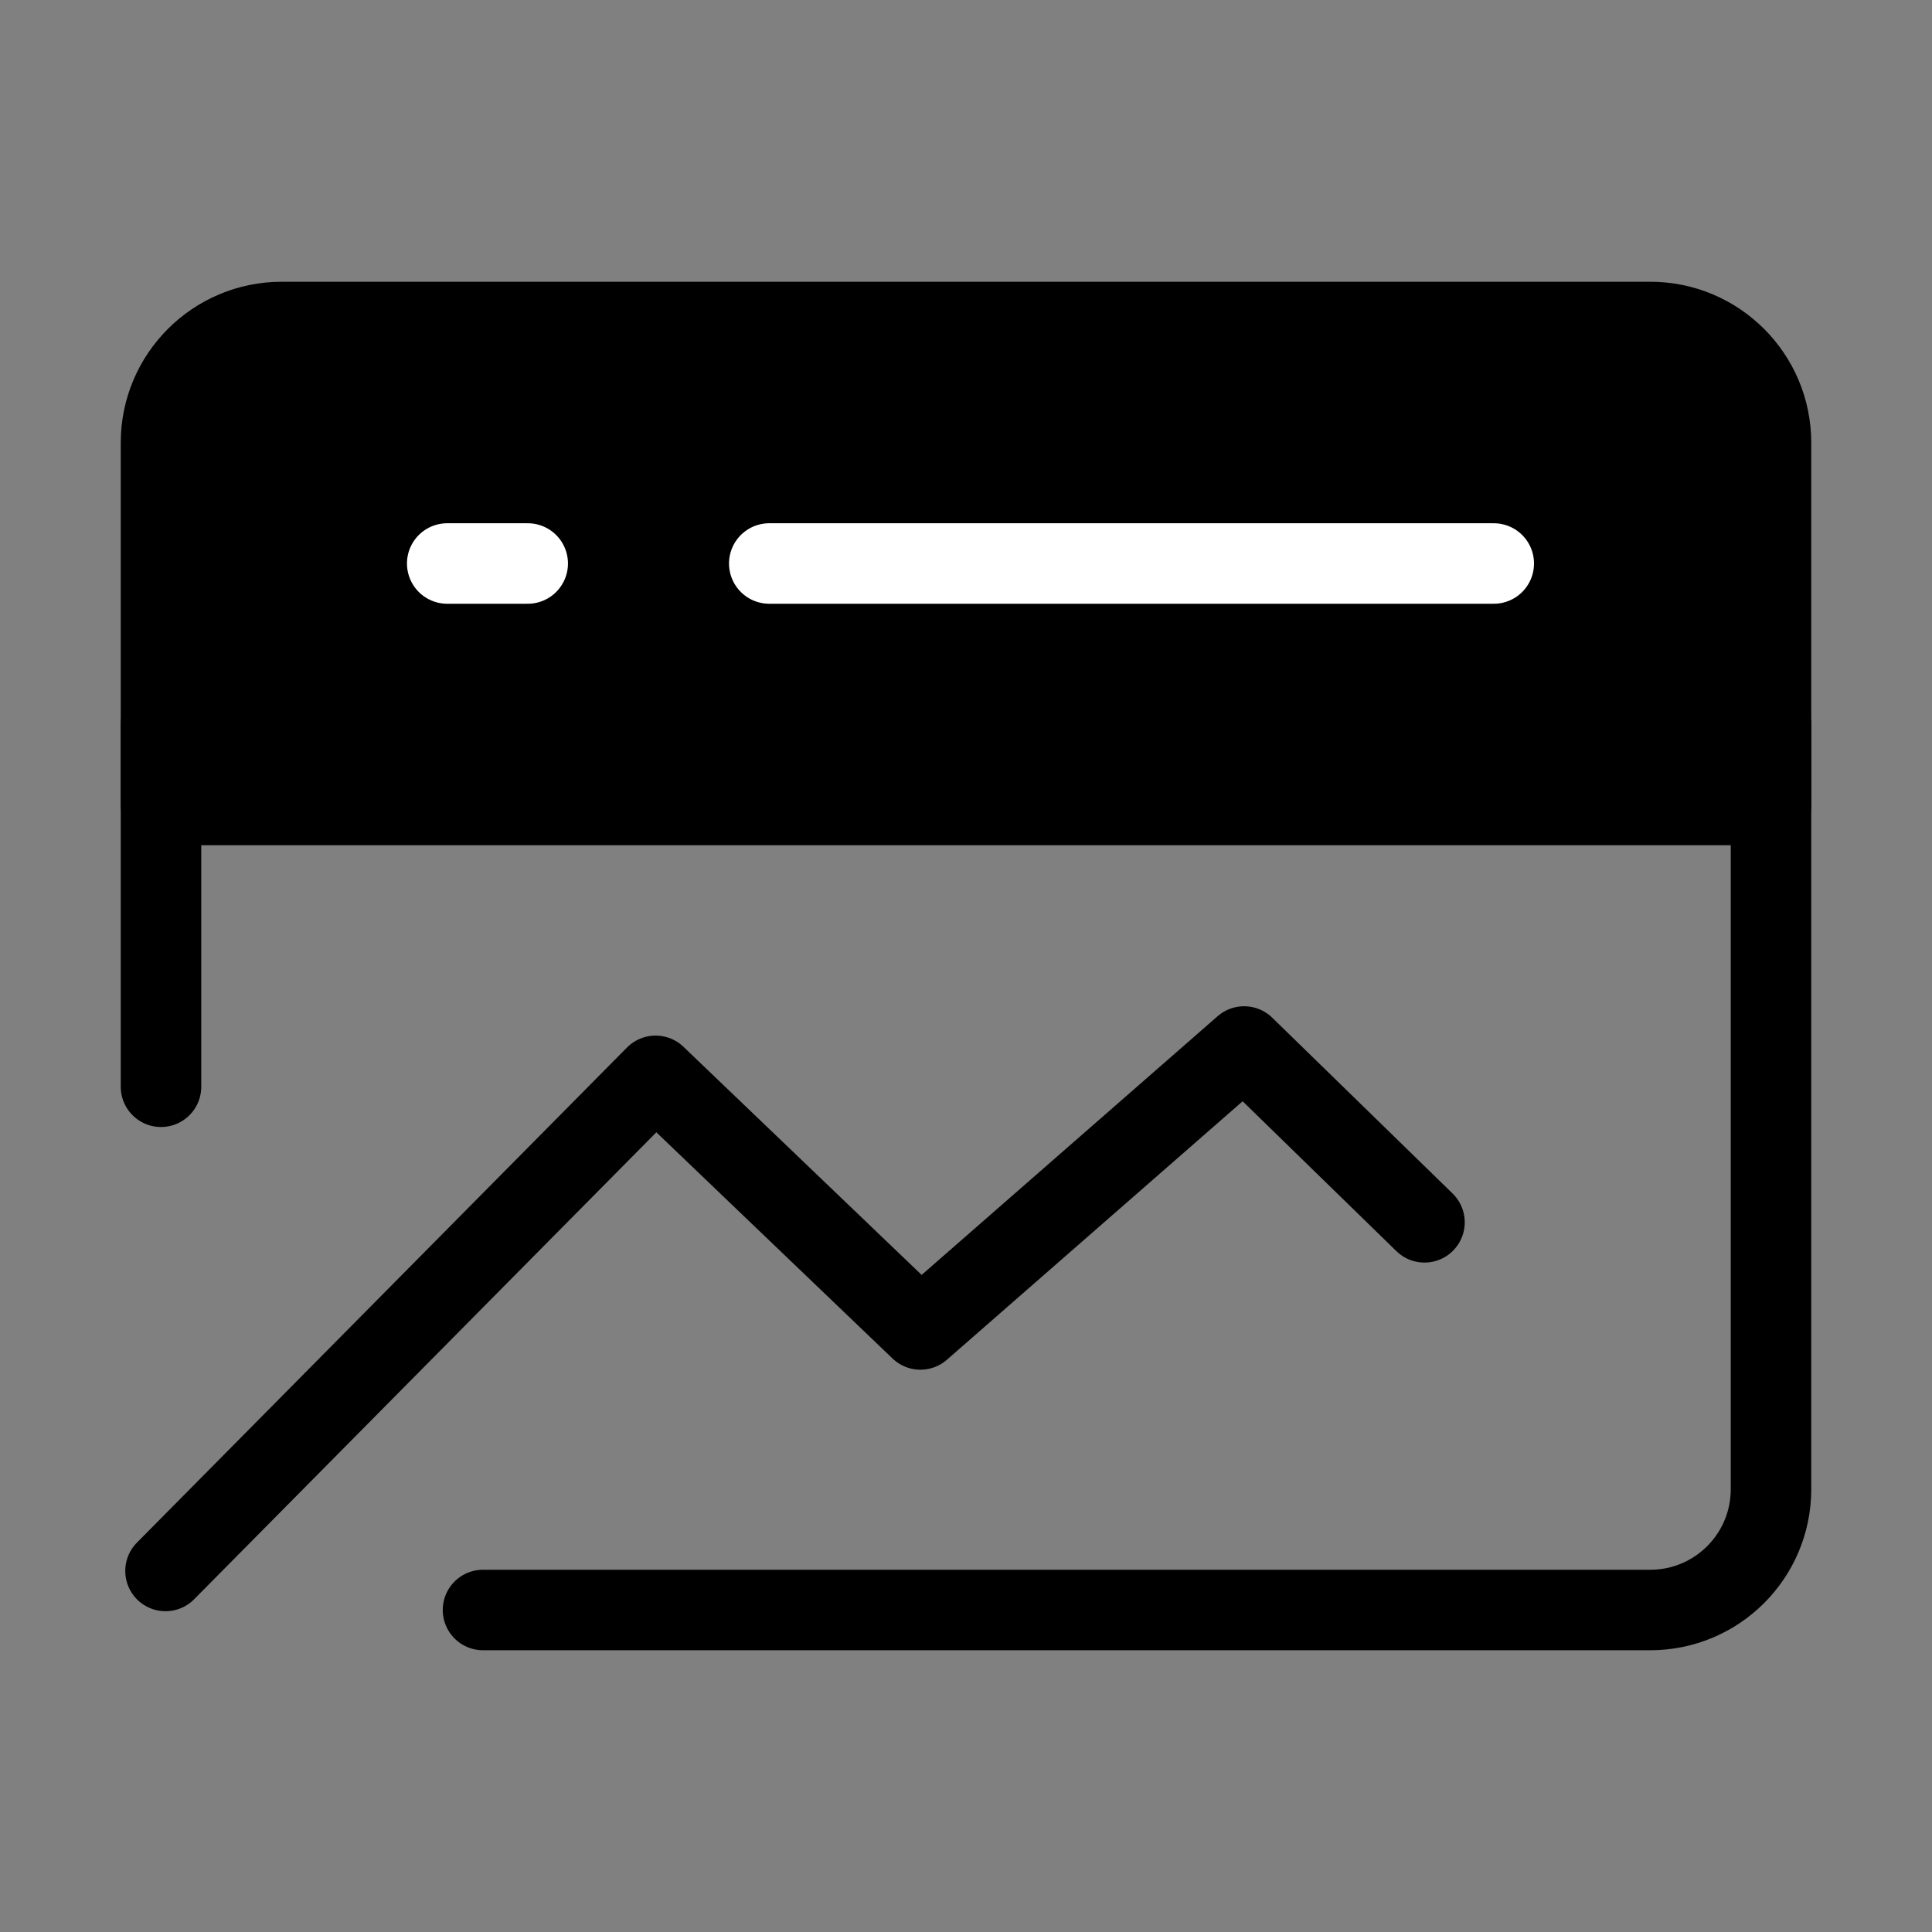
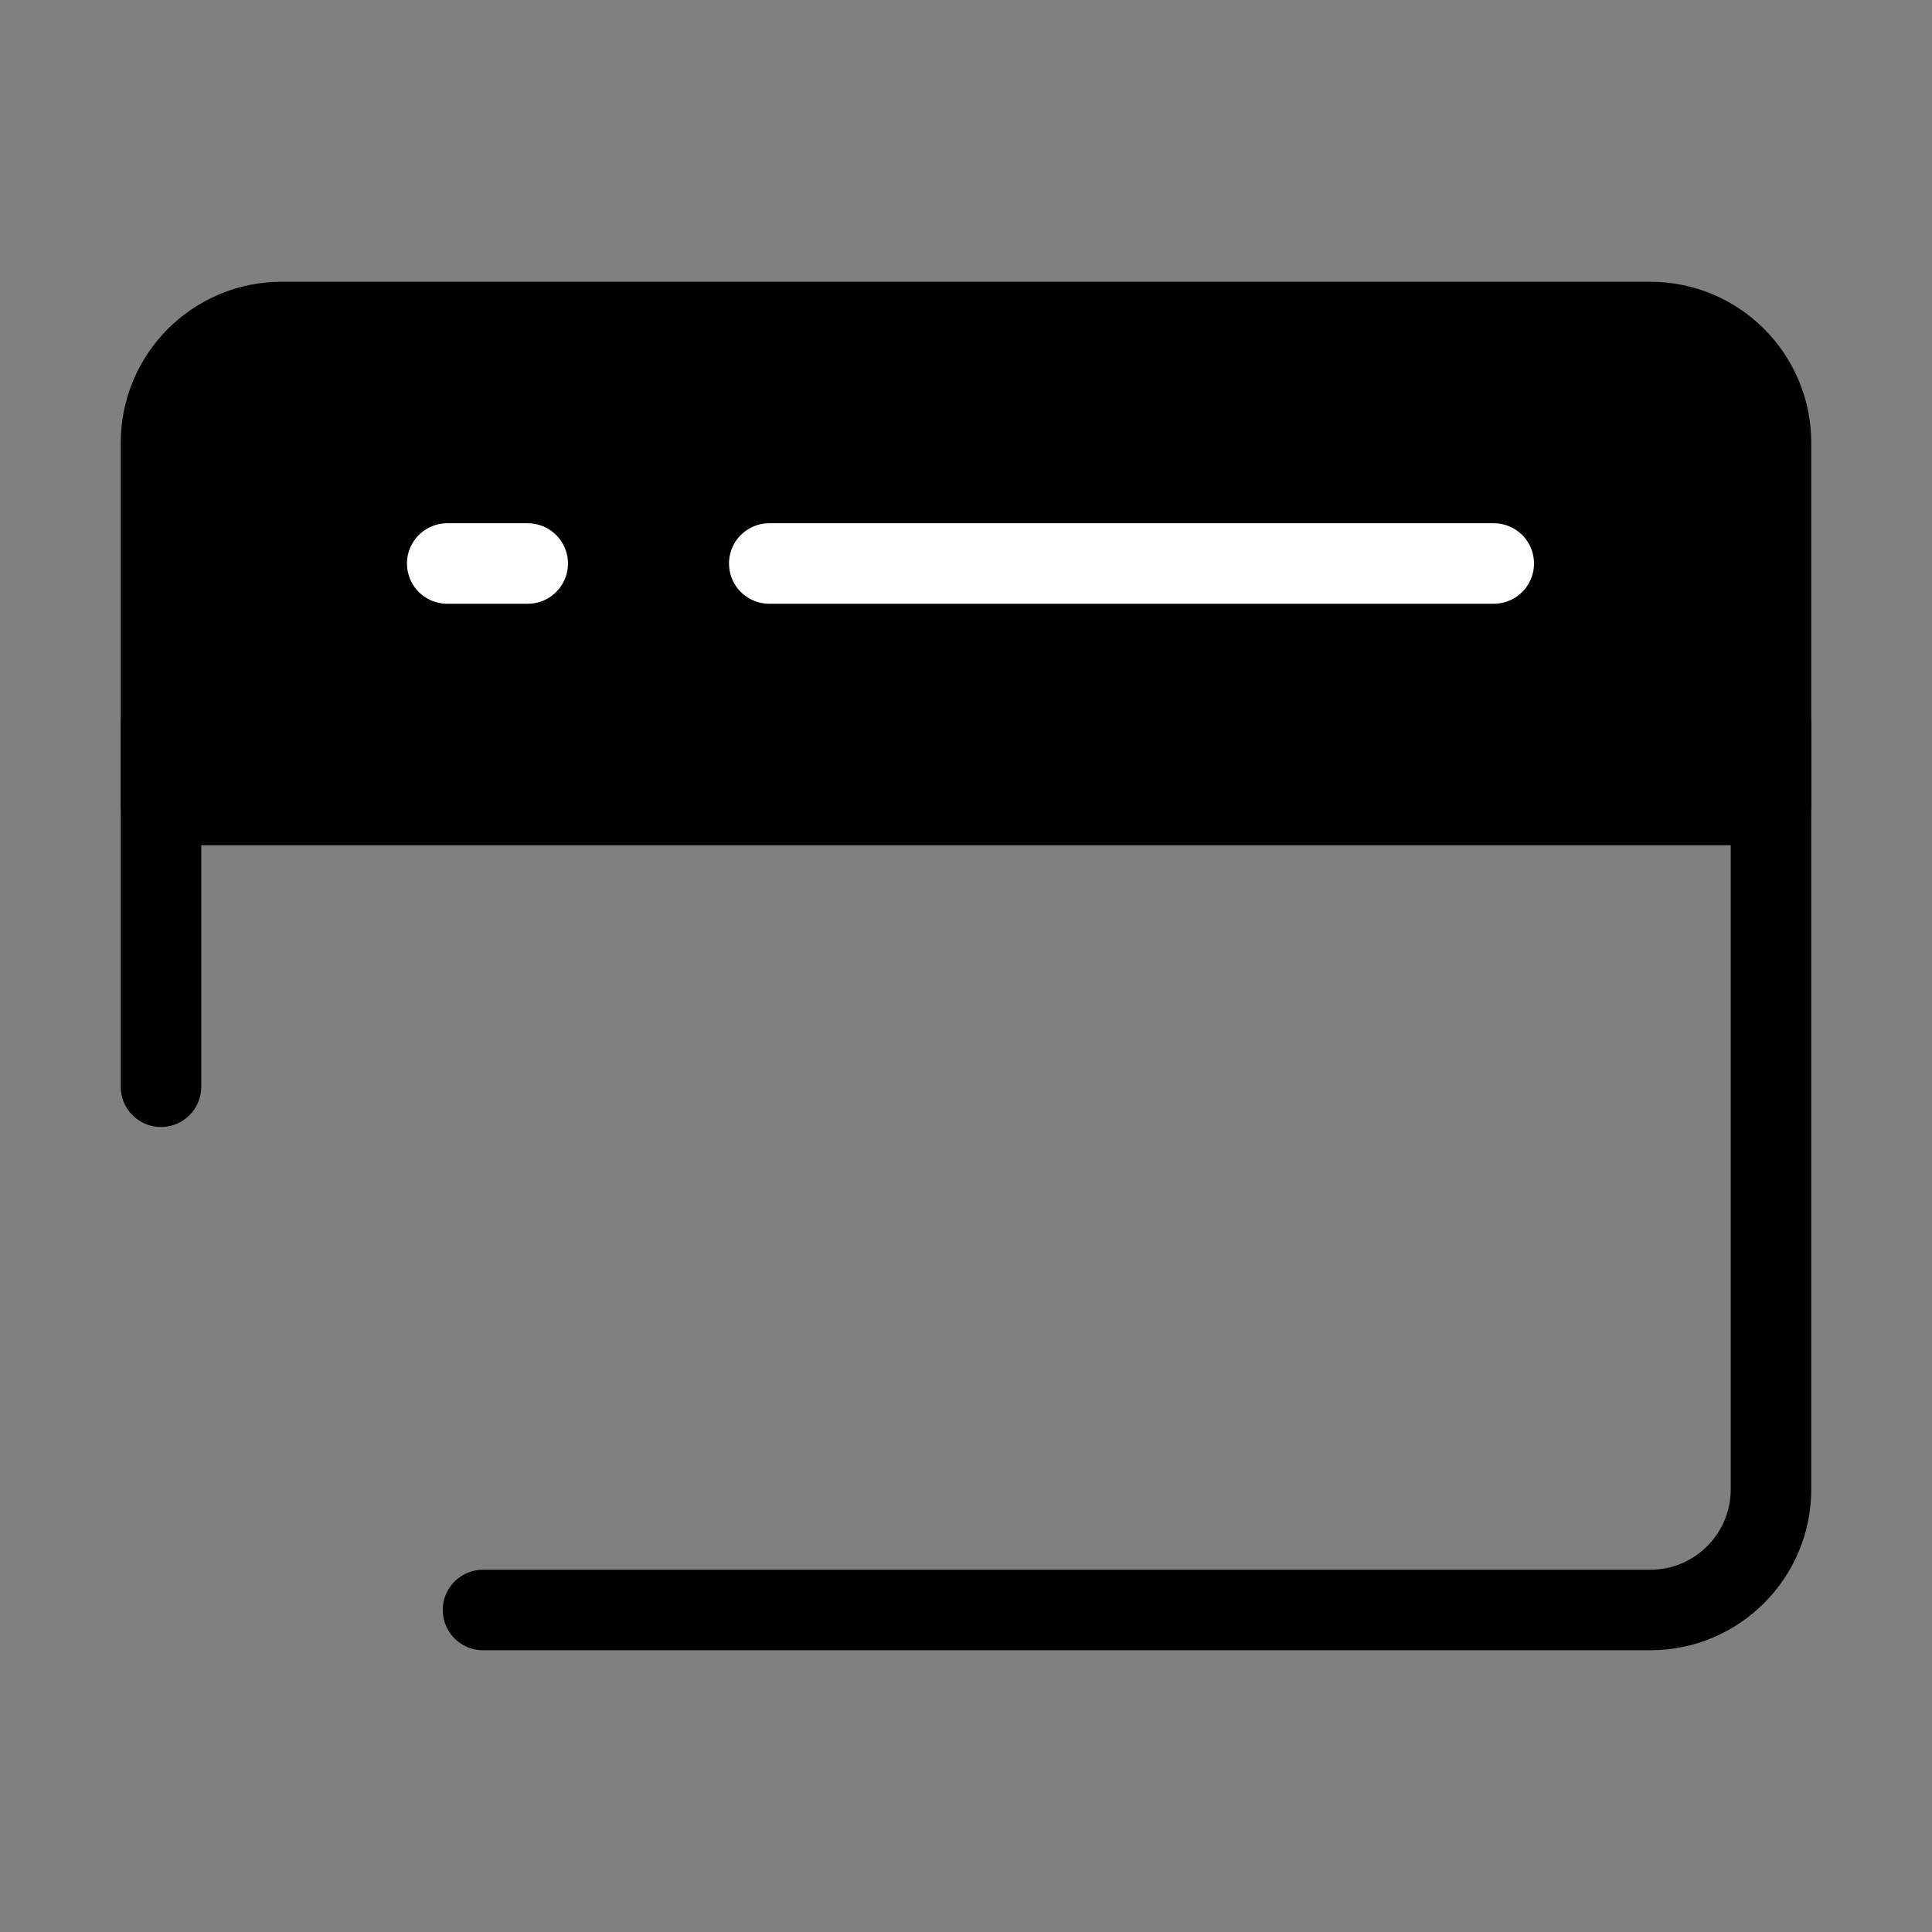
<svg xmlns="http://www.w3.org/2000/svg" viewBox="0 0 48 48" fill="none">
  <rect x="0" y="0" width="48" height="48" fill="#808080" stroke="none" />
  <path d="M44 11C44 9.343 42.657 8 41 8H7C5.343 8 4 9.343 4 11V20H44V11Z" fill="currentColor" stroke="currentColor" stroke-width="2" stroke-linecap="round" stroke-linejoin="round" />
-   <path d="M4.112 39.03L16.288 26.729L22.867 33.03L30.91 26L35.391 30.368" stroke="currentColor" stroke-width="2" stroke-linecap="round" stroke-linejoin="round" />
  <path d="M44 18V37C44 38.657 42.657 40 41 40H12" stroke="currentColor" stroke-width="2" stroke-linecap="round" stroke-linejoin="round" />
  <path d="M19.112 14H37.112" stroke="#fff" stroke-width="2" stroke-linecap="round" stroke-linejoin="round" />
  <path d="M11.111 14H13.111" stroke="#fff" stroke-width="2" stroke-linecap="round" stroke-linejoin="round" />
  <path d="M4 18V27" stroke="currentColor" stroke-width="2" stroke-linecap="round" stroke-linejoin="round" />
</svg>